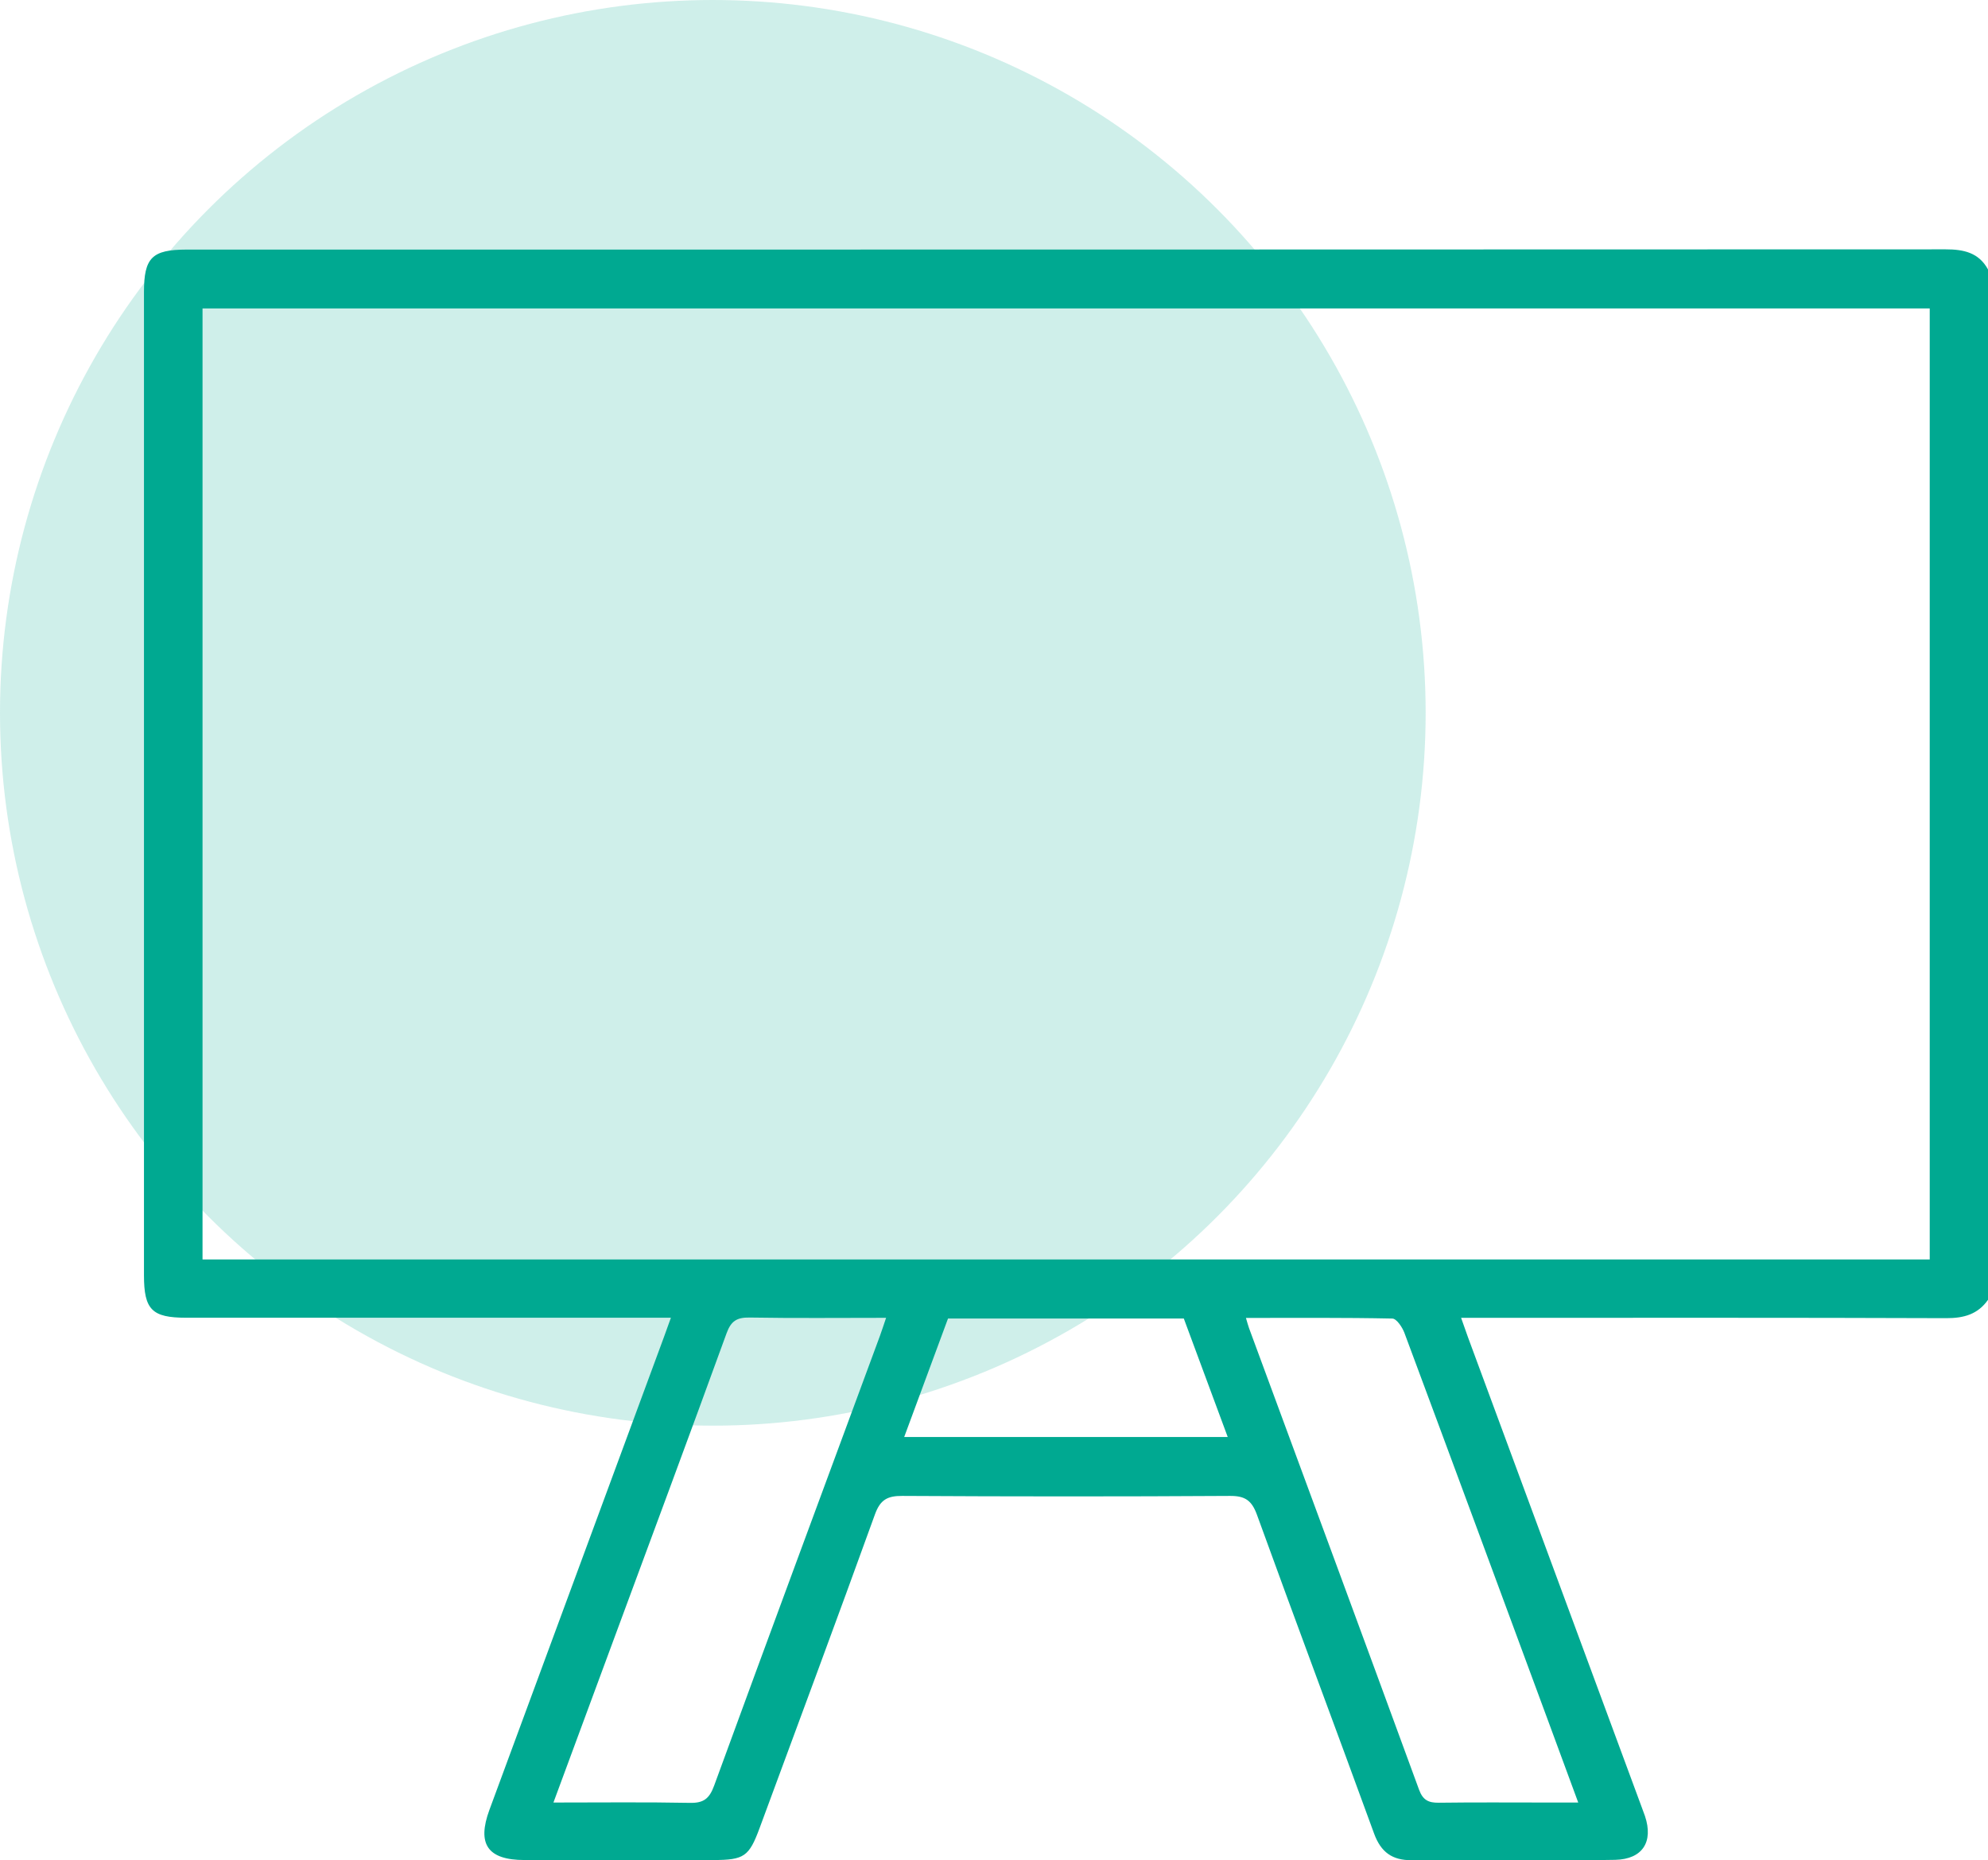
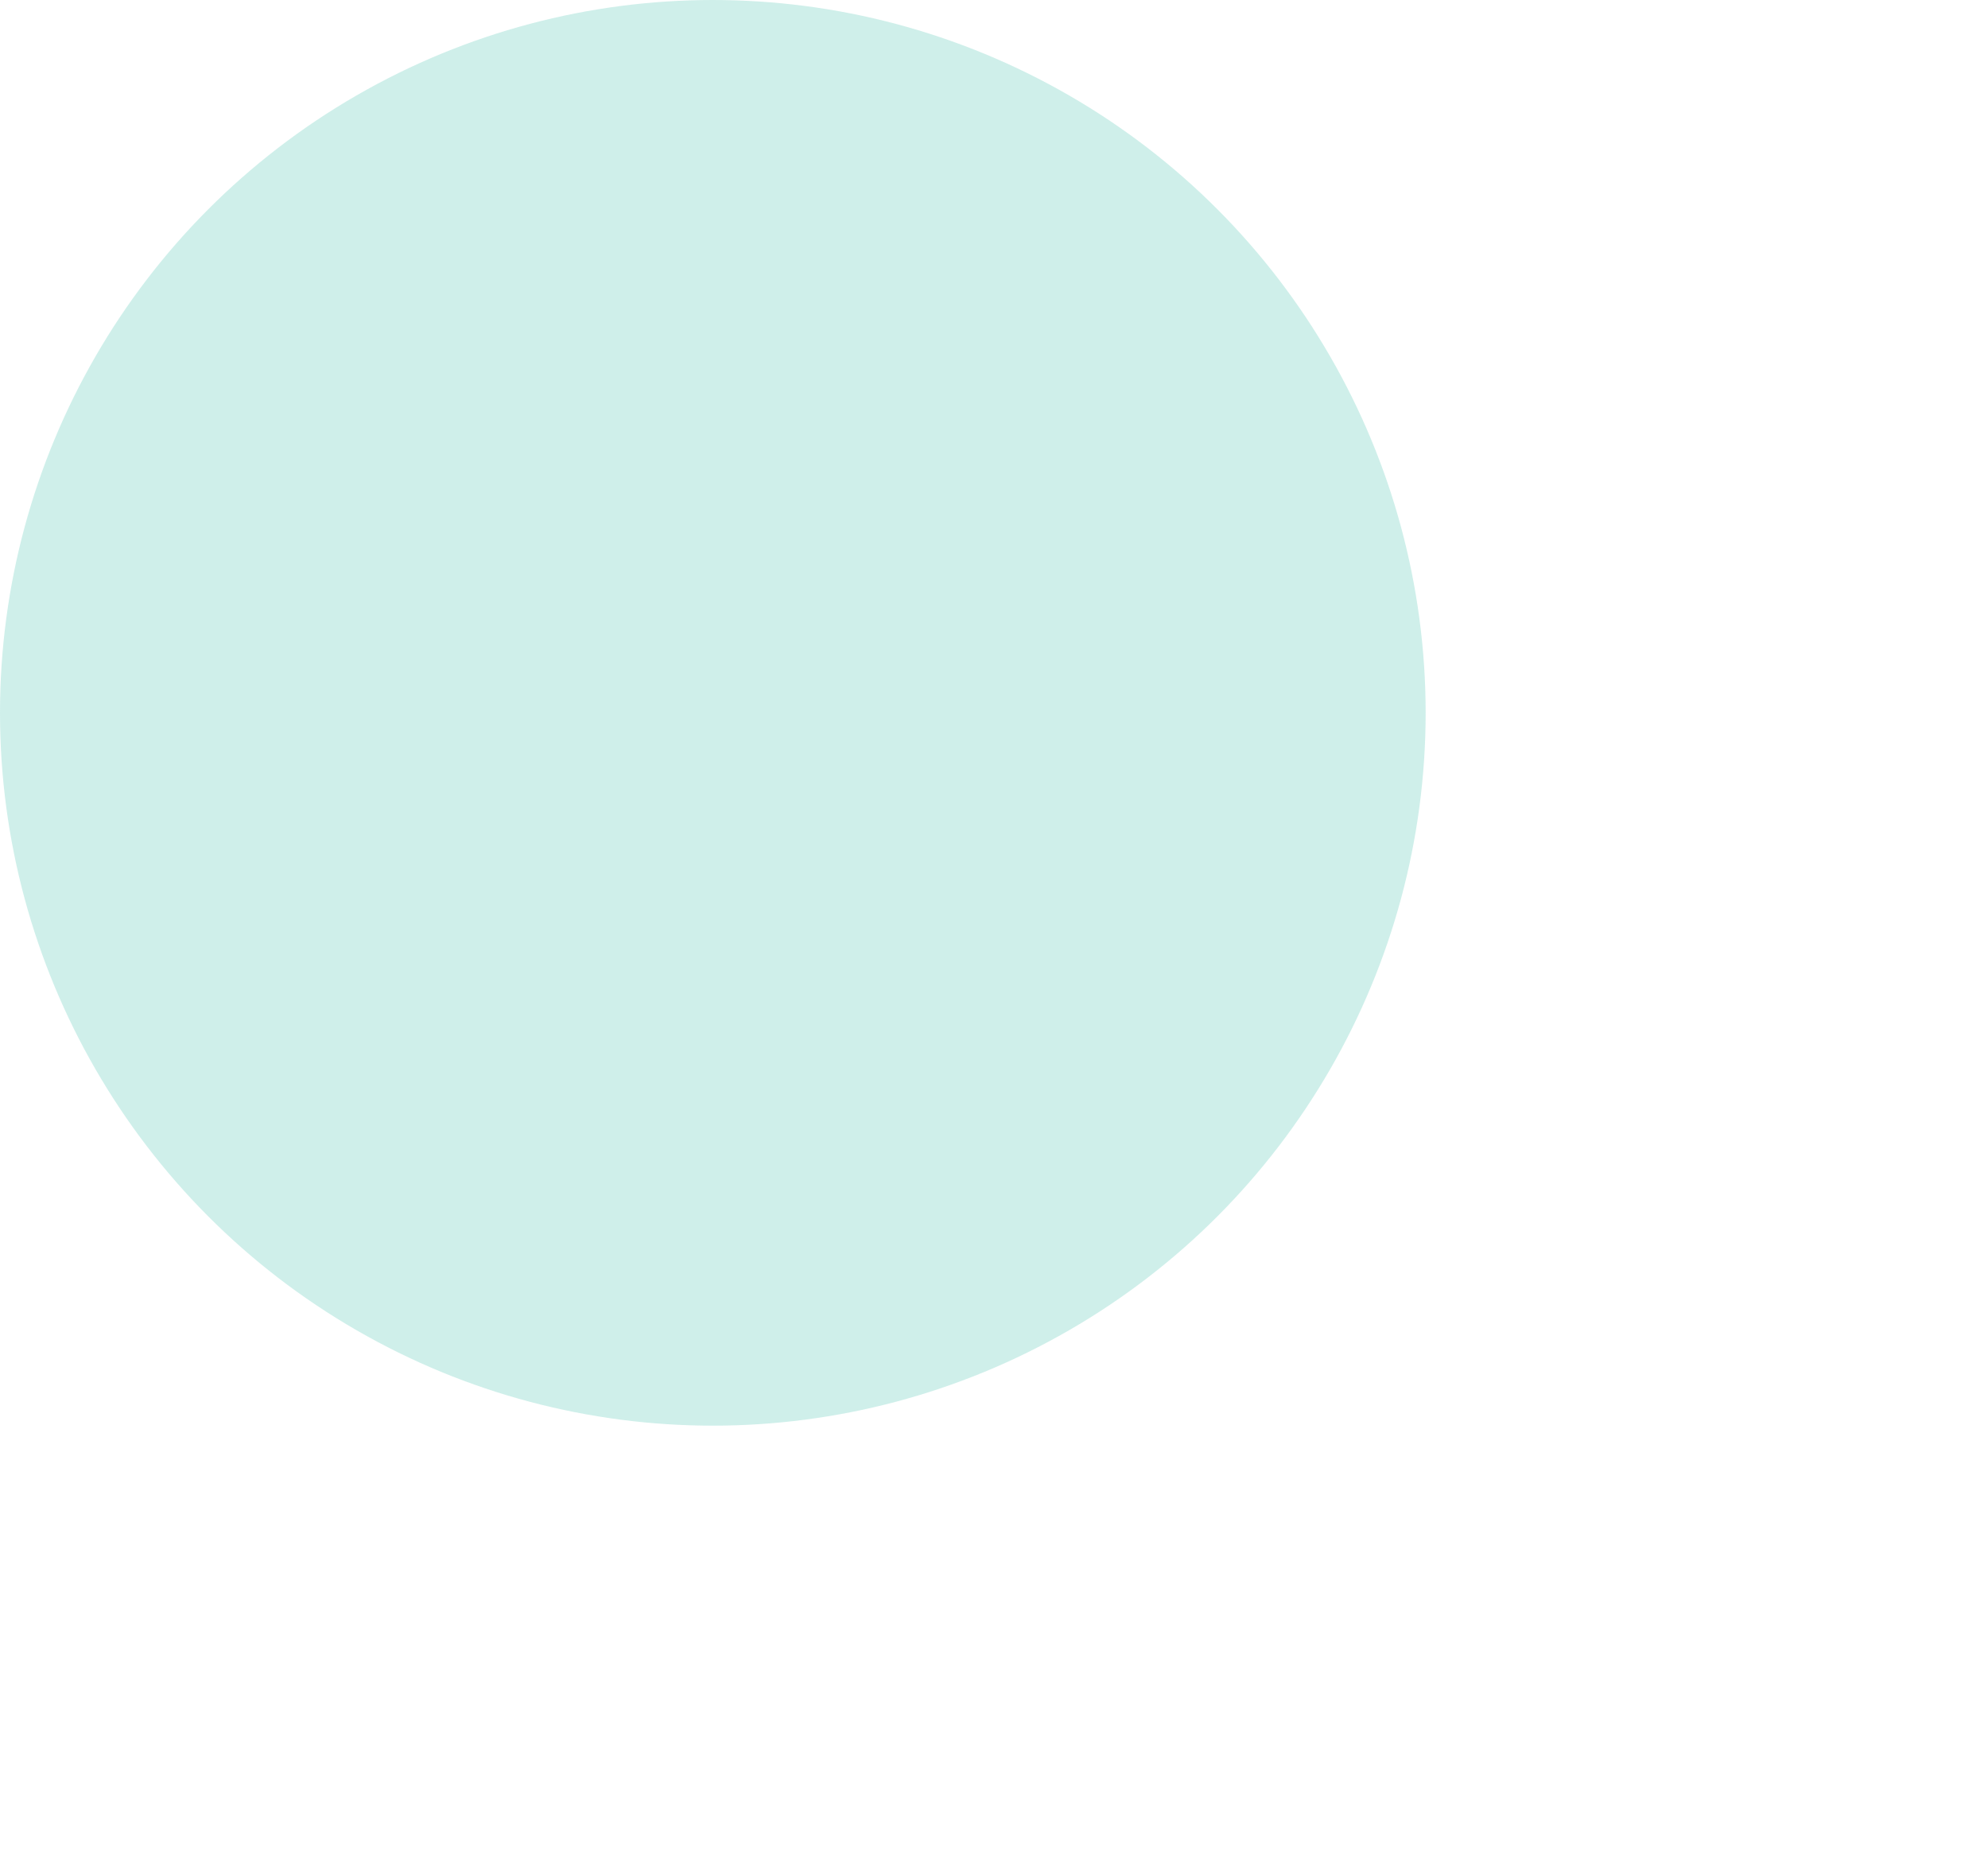
<svg xmlns="http://www.w3.org/2000/svg" id="a" viewBox="0 0 413.15 386.61">
  <defs>
    <style>.b,.c{fill:#00a991;}.c{isolation:isolate;opacity:.19;}</style>
  </defs>
  <circle class="c" cx="148.14" cy="148.14" r="148.14" />
-   <path class="b" d="M413.15,270.13c-2.13,3.02-5.03,3.82-8.68,3.81-32.06-.12-64.12-.07-96.17-.07h-4.65c.56,1.57,.98,2.81,1.43,4.04,12,32.47,24.01,64.94,36.01,97.4,.26,.7,.53,1.4,.77,2.1,1.8,5.38-.52,8.97-6.19,9.1-7.36,.17-14.72,.05-22.08,.05-6.74,0-13.47-.06-20.21,.02-4.02,.05-6.4-1.66-7.81-5.52-8.06-22.11-16.33-44.14-24.35-66.27-1.08-2.97-2.47-3.93-5.6-3.91-22.7,.14-45.41,.13-68.11,0-3.06-.02-4.57,.78-5.67,3.82-7.87,21.78-15.96,43.48-23.98,65.21-2.19,5.92-3.2,6.63-9.61,6.64-13.1,.01-26.2,.03-39.29,0-7.61-.02-9.88-3.3-7.24-10.45,12.07-32.71,24.15-65.41,36.22-98.12,.46-1.25,.91-2.51,1.49-4.13h-4.57c-32.06,0-64.12,0-96.17,0-7.11,0-8.77-1.67-8.77-8.82,0-68.11,0-136.22,0-204.32,0-7.14,1.67-8.83,8.81-8.84,121.87,0,243.74,0,365.61-.05,3.75,0,6.9,.66,8.83,4.21v214.08Zm-12.11-8.39V64.1H42.09v197.64H401.04Zm-142.11,12.14c.29,.96,.44,1.55,.64,2.11,11.8,31.97,23.62,63.94,35.34,95.94,.8,2.19,1.99,2.74,4.12,2.71,7.48-.1,14.95-.04,22.43-.04,2.04,0,4.09,0,6.53,0-2.24-6.07-4.2-11.42-6.18-16.77-9.96-26.95-19.91-53.91-29.94-80.83-.44-1.18-1.63-2.96-2.51-2.98-10.04-.21-20.1-.13-30.44-.13Zm-143.9,100.72c9.93,0,19.15-.11,28.35,.07,2.84,.06,4.04-.87,5.03-3.57,11.4-31.19,22.96-62.33,34.46-93.48,.42-1.14,.78-2.3,1.28-3.75-9.7,0-19.04,.1-28.37-.06-2.62-.04-3.85,.7-4.78,3.26-7.86,21.63-15.89,43.19-23.87,64.77-3.96,10.7-7.91,21.4-12.11,32.75Zm72.88-75.96h67.24c-3.16-8.52-6.17-16.64-9.13-24.63h-49c-3.01,8.13-5.98,16.17-9.11,24.63Z" />
</svg>